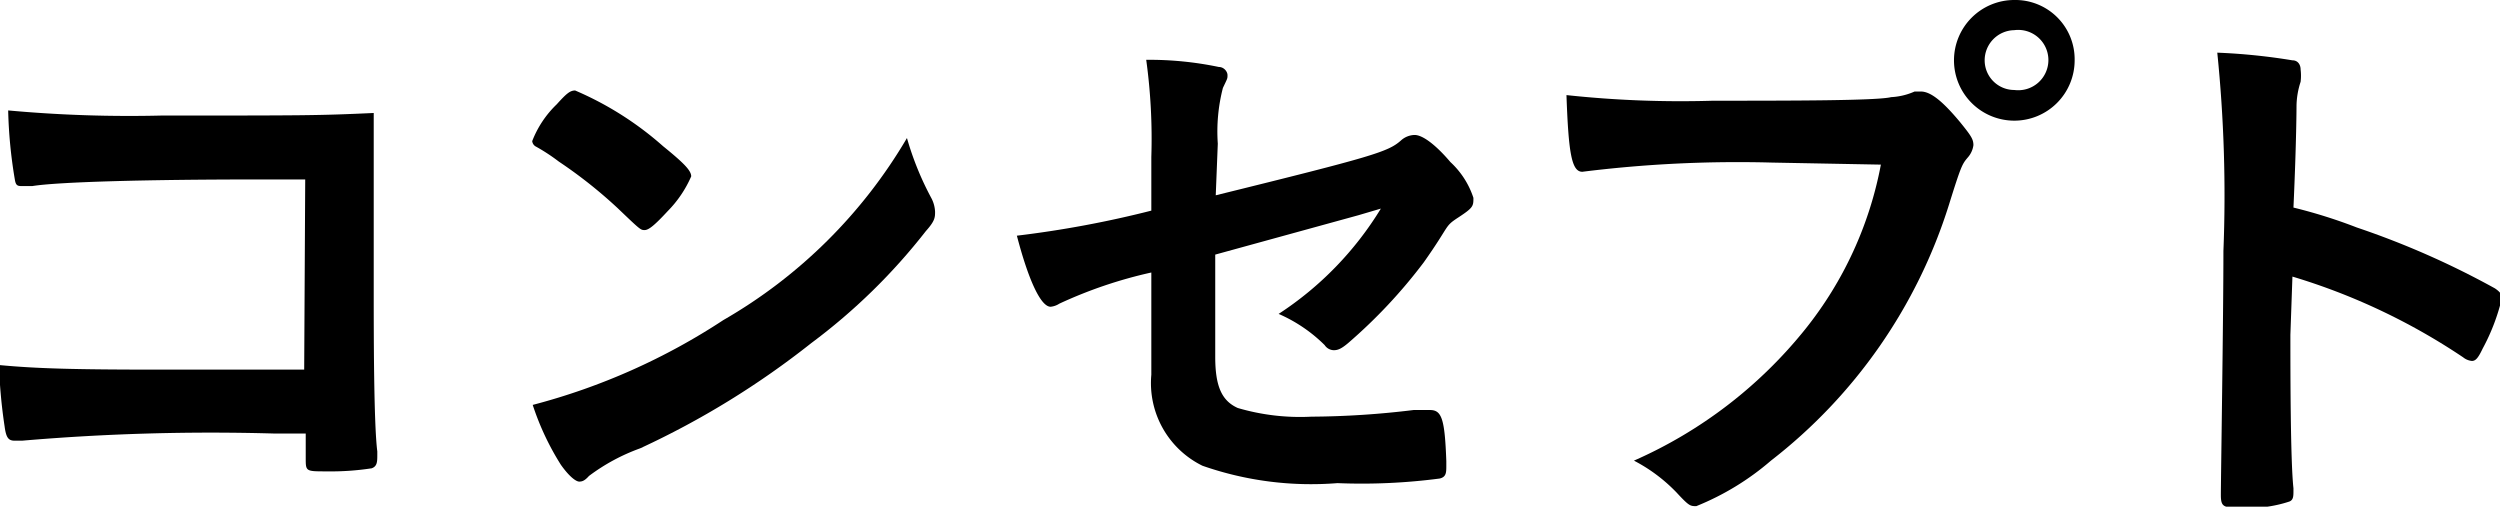
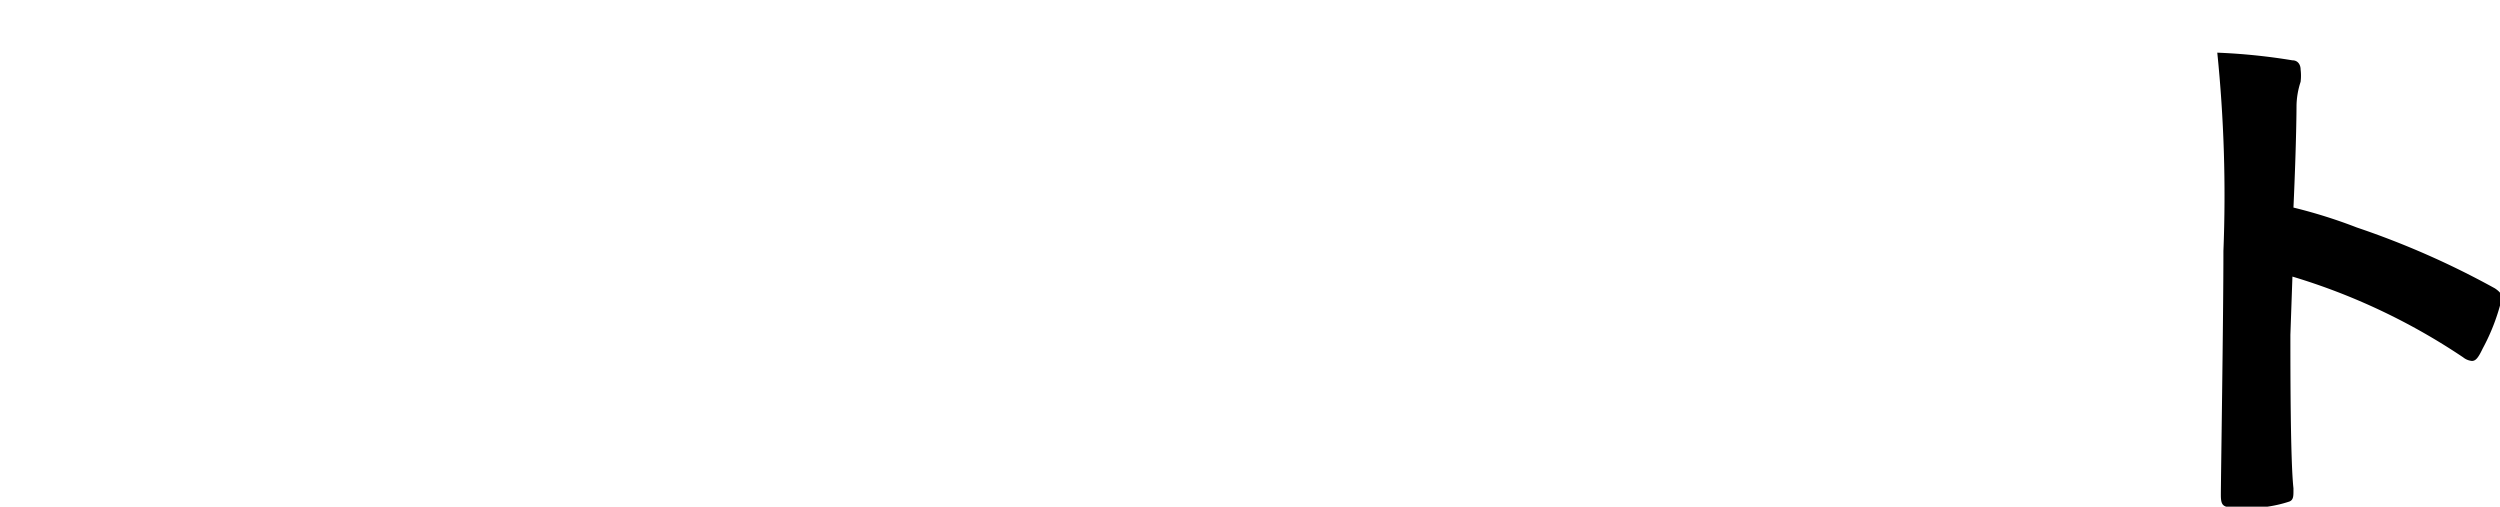
<svg xmlns="http://www.w3.org/2000/svg" viewBox="0 0 48.9 9.91">
  <title>menu04</title>
-   <path d="M461.68,278.78h-.91c-2.23,0-3.95.05-4.43.13l-.18,0c-.1,0-.14,0-.16-.13a9.25,9.25,0,0,1-.13-1.35,26,26,0,0,0,3,.1c2.81,0,3.07,0,4.15-.05,0,1.06,0,1.68,0,3.46,0,.82,0,2.62.07,3.16v.06c0,.14,0,.23-.11.27a5.25,5.25,0,0,1-.89.06c-.4,0-.4,0-.4-.26,0,0,0-.06,0-.48h-.61a43.36,43.36,0,0,0-4.94.14H456c-.12,0-.17-.05-.2-.28a10.25,10.25,0,0,1-.11-1.2c.74.07,1.48.09,3.2.09l2.77,0Z" transform="translate(-455.71 -275.27)" />
-   <path d="M473.93,279.15a.63.63,0,0,1,.07.26c0,.11,0,.18-.18.38a11.69,11.69,0,0,1-2.24,2.19,16.62,16.62,0,0,1-3.35,2.06,3.83,3.83,0,0,0-1,.54c-.08.09-.13.11-.19.11s-.19-.09-.36-.33a5.23,5.23,0,0,1-.55-1.17,12.58,12.58,0,0,0,3.73-1.66,9.87,9.87,0,0,0,3.59-3.56A5.88,5.88,0,0,0,473.93,279.15Zm-7.33-1.84c.19-.21.26-.27.36-.27a6.37,6.37,0,0,1,1.72,1.09c.42.34.55.48.55.59a2.24,2.24,0,0,1-.46.68c-.25.27-.37.37-.45.37s-.08,0-.53-.43a9.15,9.15,0,0,0-1.15-.91,3.67,3.67,0,0,0-.46-.3.14.14,0,0,1-.06-.1A2,2,0,0,1,466.6,277.31Z" transform="translate(-455.71 -275.27)" />
-   <path d="M479.49,279.09c3.08-.76,3.37-.85,3.62-1.07a.41.41,0,0,1,.27-.11c.16,0,.42.2.7.53a1.65,1.65,0,0,1,.45.7c0,.16,0,.19-.29.38s-.15.13-.68.88a10.14,10.14,0,0,1-1.48,1.58c-.13.11-.2.14-.28.14a.22.22,0,0,1-.18-.1,2.94,2.94,0,0,0-.9-.61,6.5,6.5,0,0,0,2-2.06l-.44.13-2.8.77v2c0,.58.13.86.44,1a4.31,4.31,0,0,0,1.44.17,17.13,17.13,0,0,0,2-.13l.32,0c.23,0,.29.17.32,1v.09c0,.13,0,.22-.13.25a11.7,11.7,0,0,1-2,.09,6.44,6.44,0,0,1-2.64-.34,1.8,1.8,0,0,1-1-1.78v-2a8.78,8.78,0,0,0-1.8.61.38.38,0,0,1-.17.06c-.19,0-.43-.51-.66-1.39a20.6,20.6,0,0,0,2.63-.49v-1.05a11.32,11.32,0,0,0-.1-1.9,6.64,6.64,0,0,1,1.42.14c.1,0,.17.09.17.16s0,.06-.09.25a3.42,3.42,0,0,0-.1,1.09Z" transform="translate(-455.71 -275.27)" />
-   <path d="M490.37,278.45a24.55,24.55,0,0,0-3.71.18h0c-.21,0-.27-.37-.31-1.5a20.9,20.9,0,0,0,2.87.11c1.48,0,3.21,0,3.48-.07a1.29,1.29,0,0,0,.46-.11l.12,0c.19,0,.42.18.77.6.21.26.26.33.26.45a.45.45,0,0,1-.11.24c-.11.13-.13.16-.37.93a10.18,10.18,0,0,1-3.48,5,5.21,5.21,0,0,1-1.46.89c-.12,0-.14,0-.39-.27a3.2,3.2,0,0,0-.83-.62,8.88,8.88,0,0,0,3.35-2.57,7.32,7.32,0,0,0,1.48-3.22Zm5.92-2a1.18,1.18,0,1,1-1.18-1.18A1.16,1.16,0,0,1,496.29,276.45Zm-1.76,0a.58.58,0,0,0,.58.58.59.59,0,1,0,0-1.17A.59.59,0,0,0,494.53,276.45Z" transform="translate(-455.71 -275.27)" />
  <path d="M500.51,281.82c0,.67,0,2.46.06,3v.05c0,.1,0,.18-.08.21a2.45,2.45,0,0,1-.92.12c-.36,0-.42,0-.42-.25v0c0-.29.05-3.46.05-4.77a27.54,27.54,0,0,0-.12-3.88,11.93,11.93,0,0,1,1.47.15c.11,0,.16.09.16.18a1,1,0,0,1,0,.24,1.58,1.58,0,0,0-.08.46s0,.68-.06,2a10,10,0,0,1,1.24.39,16.47,16.47,0,0,1,2.7,1.19c.09.06.14.12.14.18a4,4,0,0,1-.38,1c-.09.19-.14.24-.21.24a.32.32,0,0,1-.17-.07,12.37,12.37,0,0,0-3.34-1.58Z" transform="translate(-455.71 -275.27)" />
</svg>